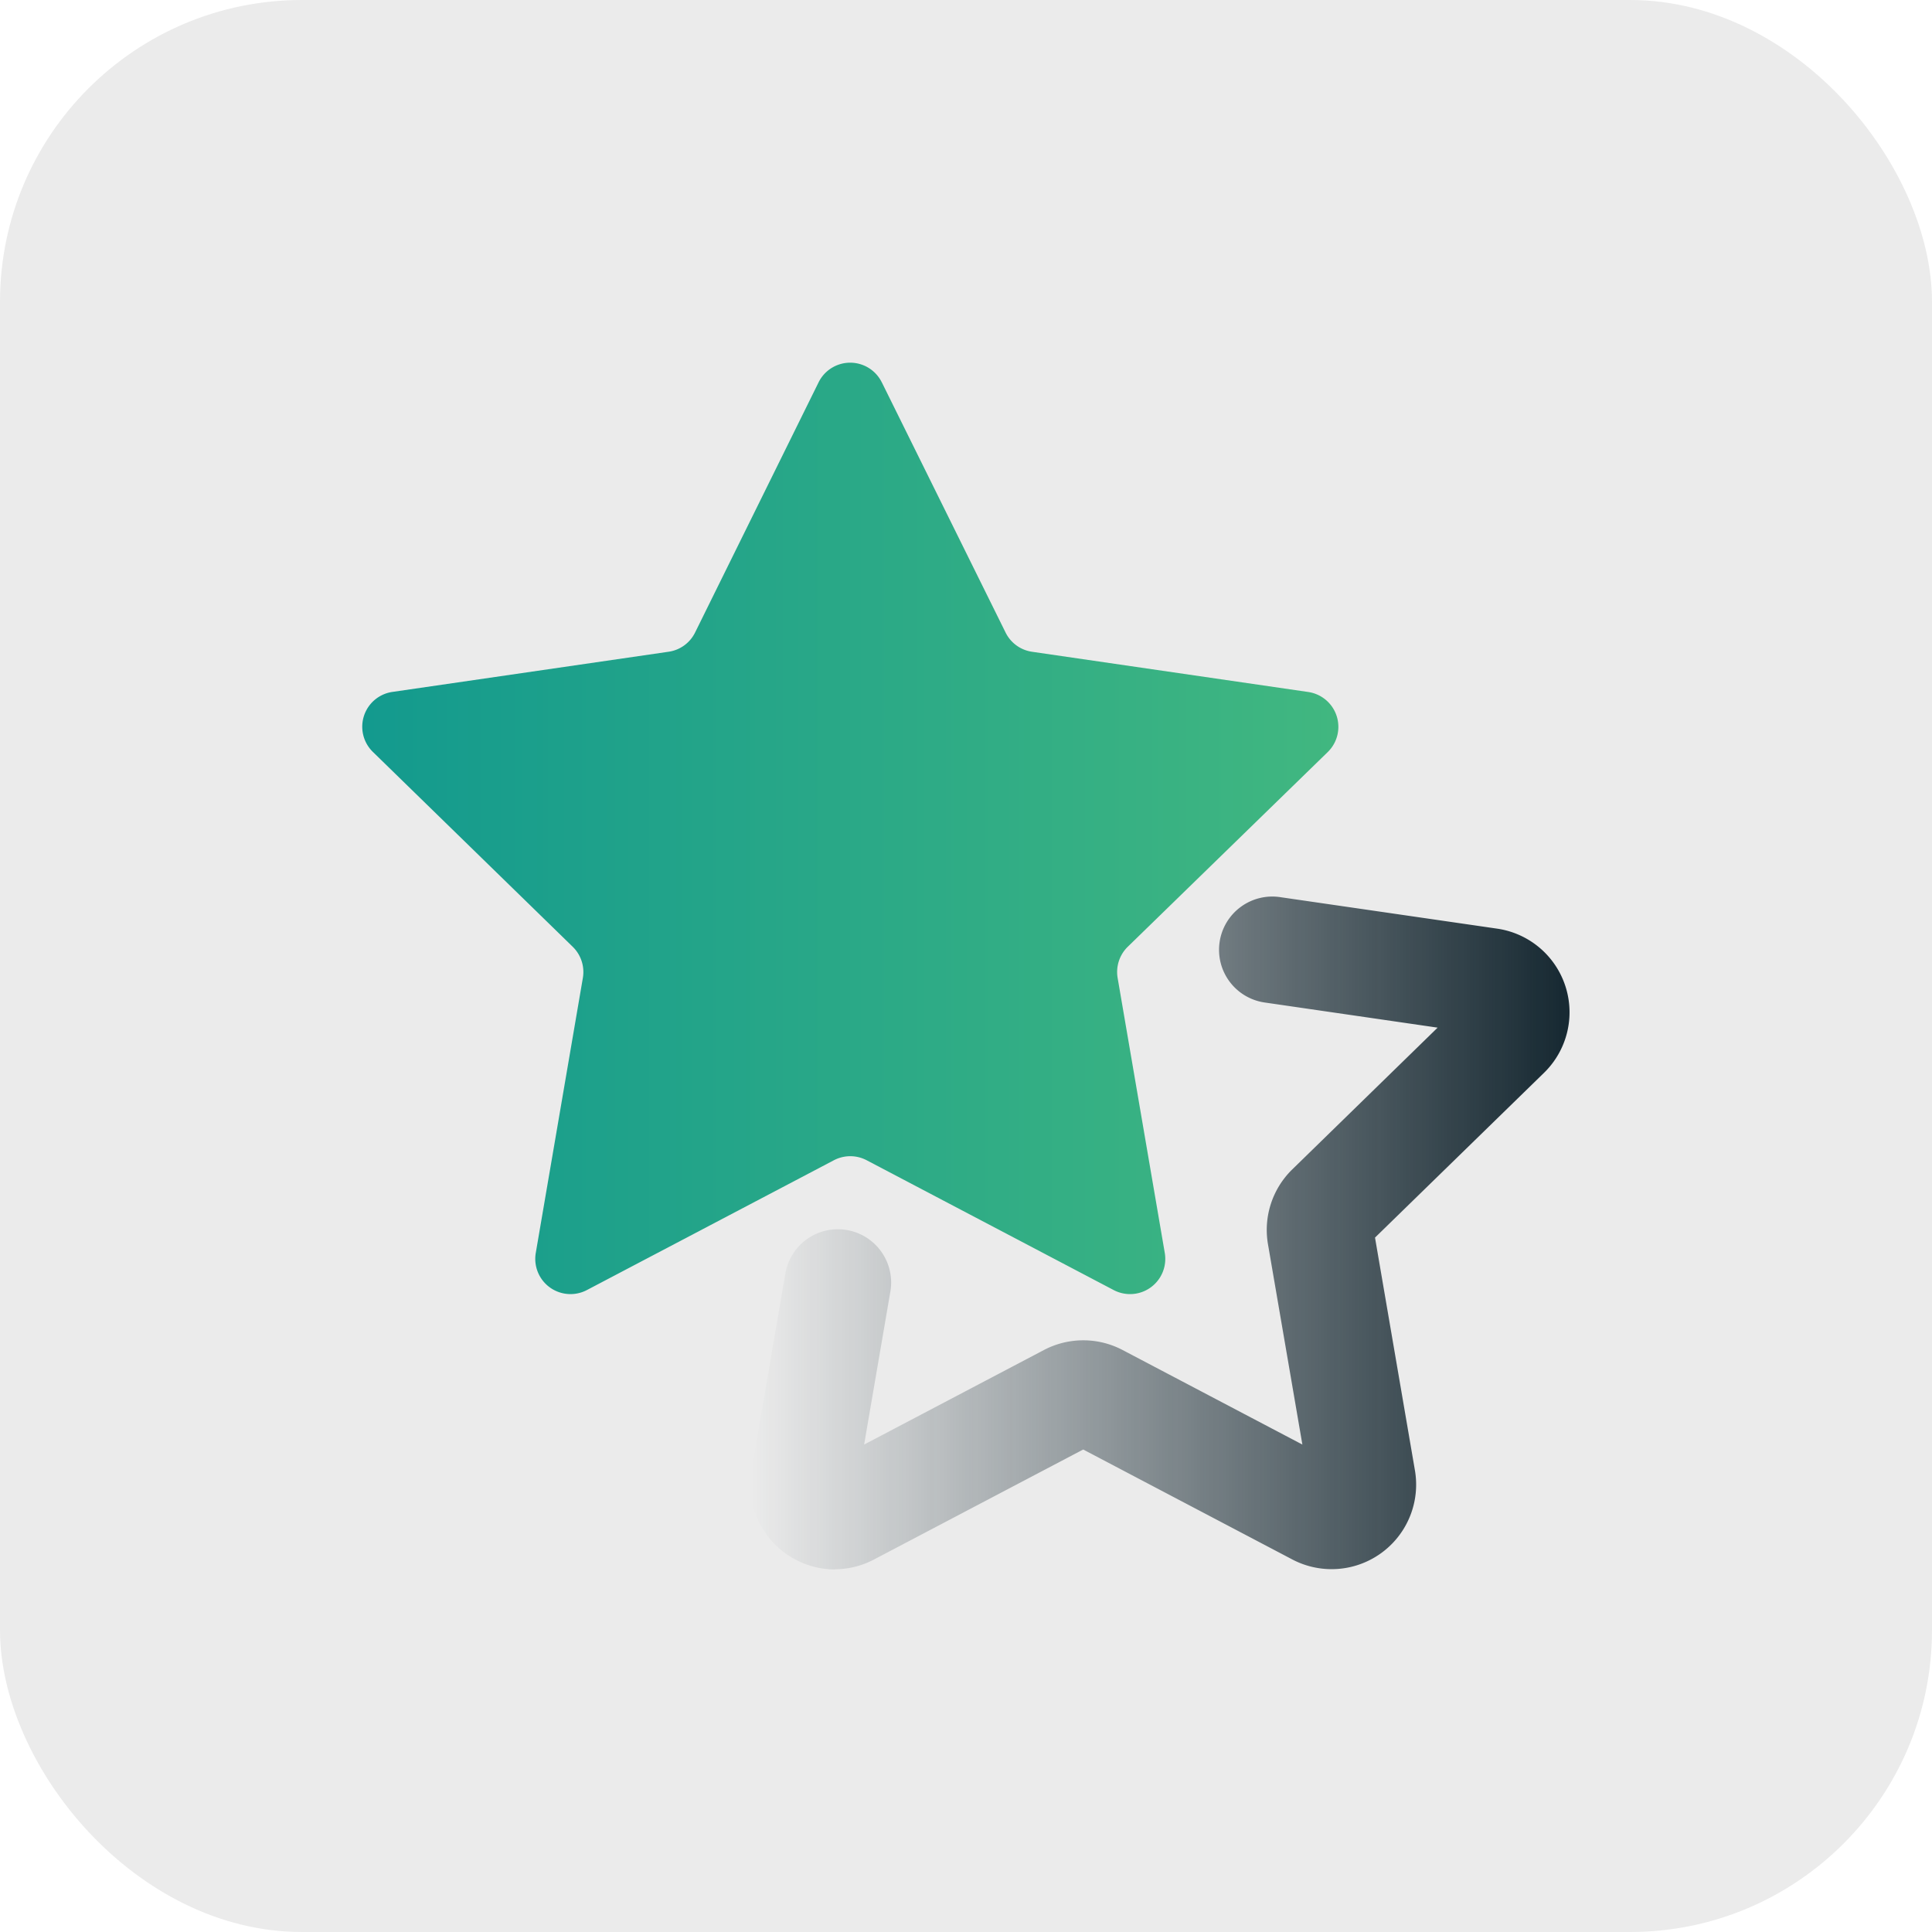
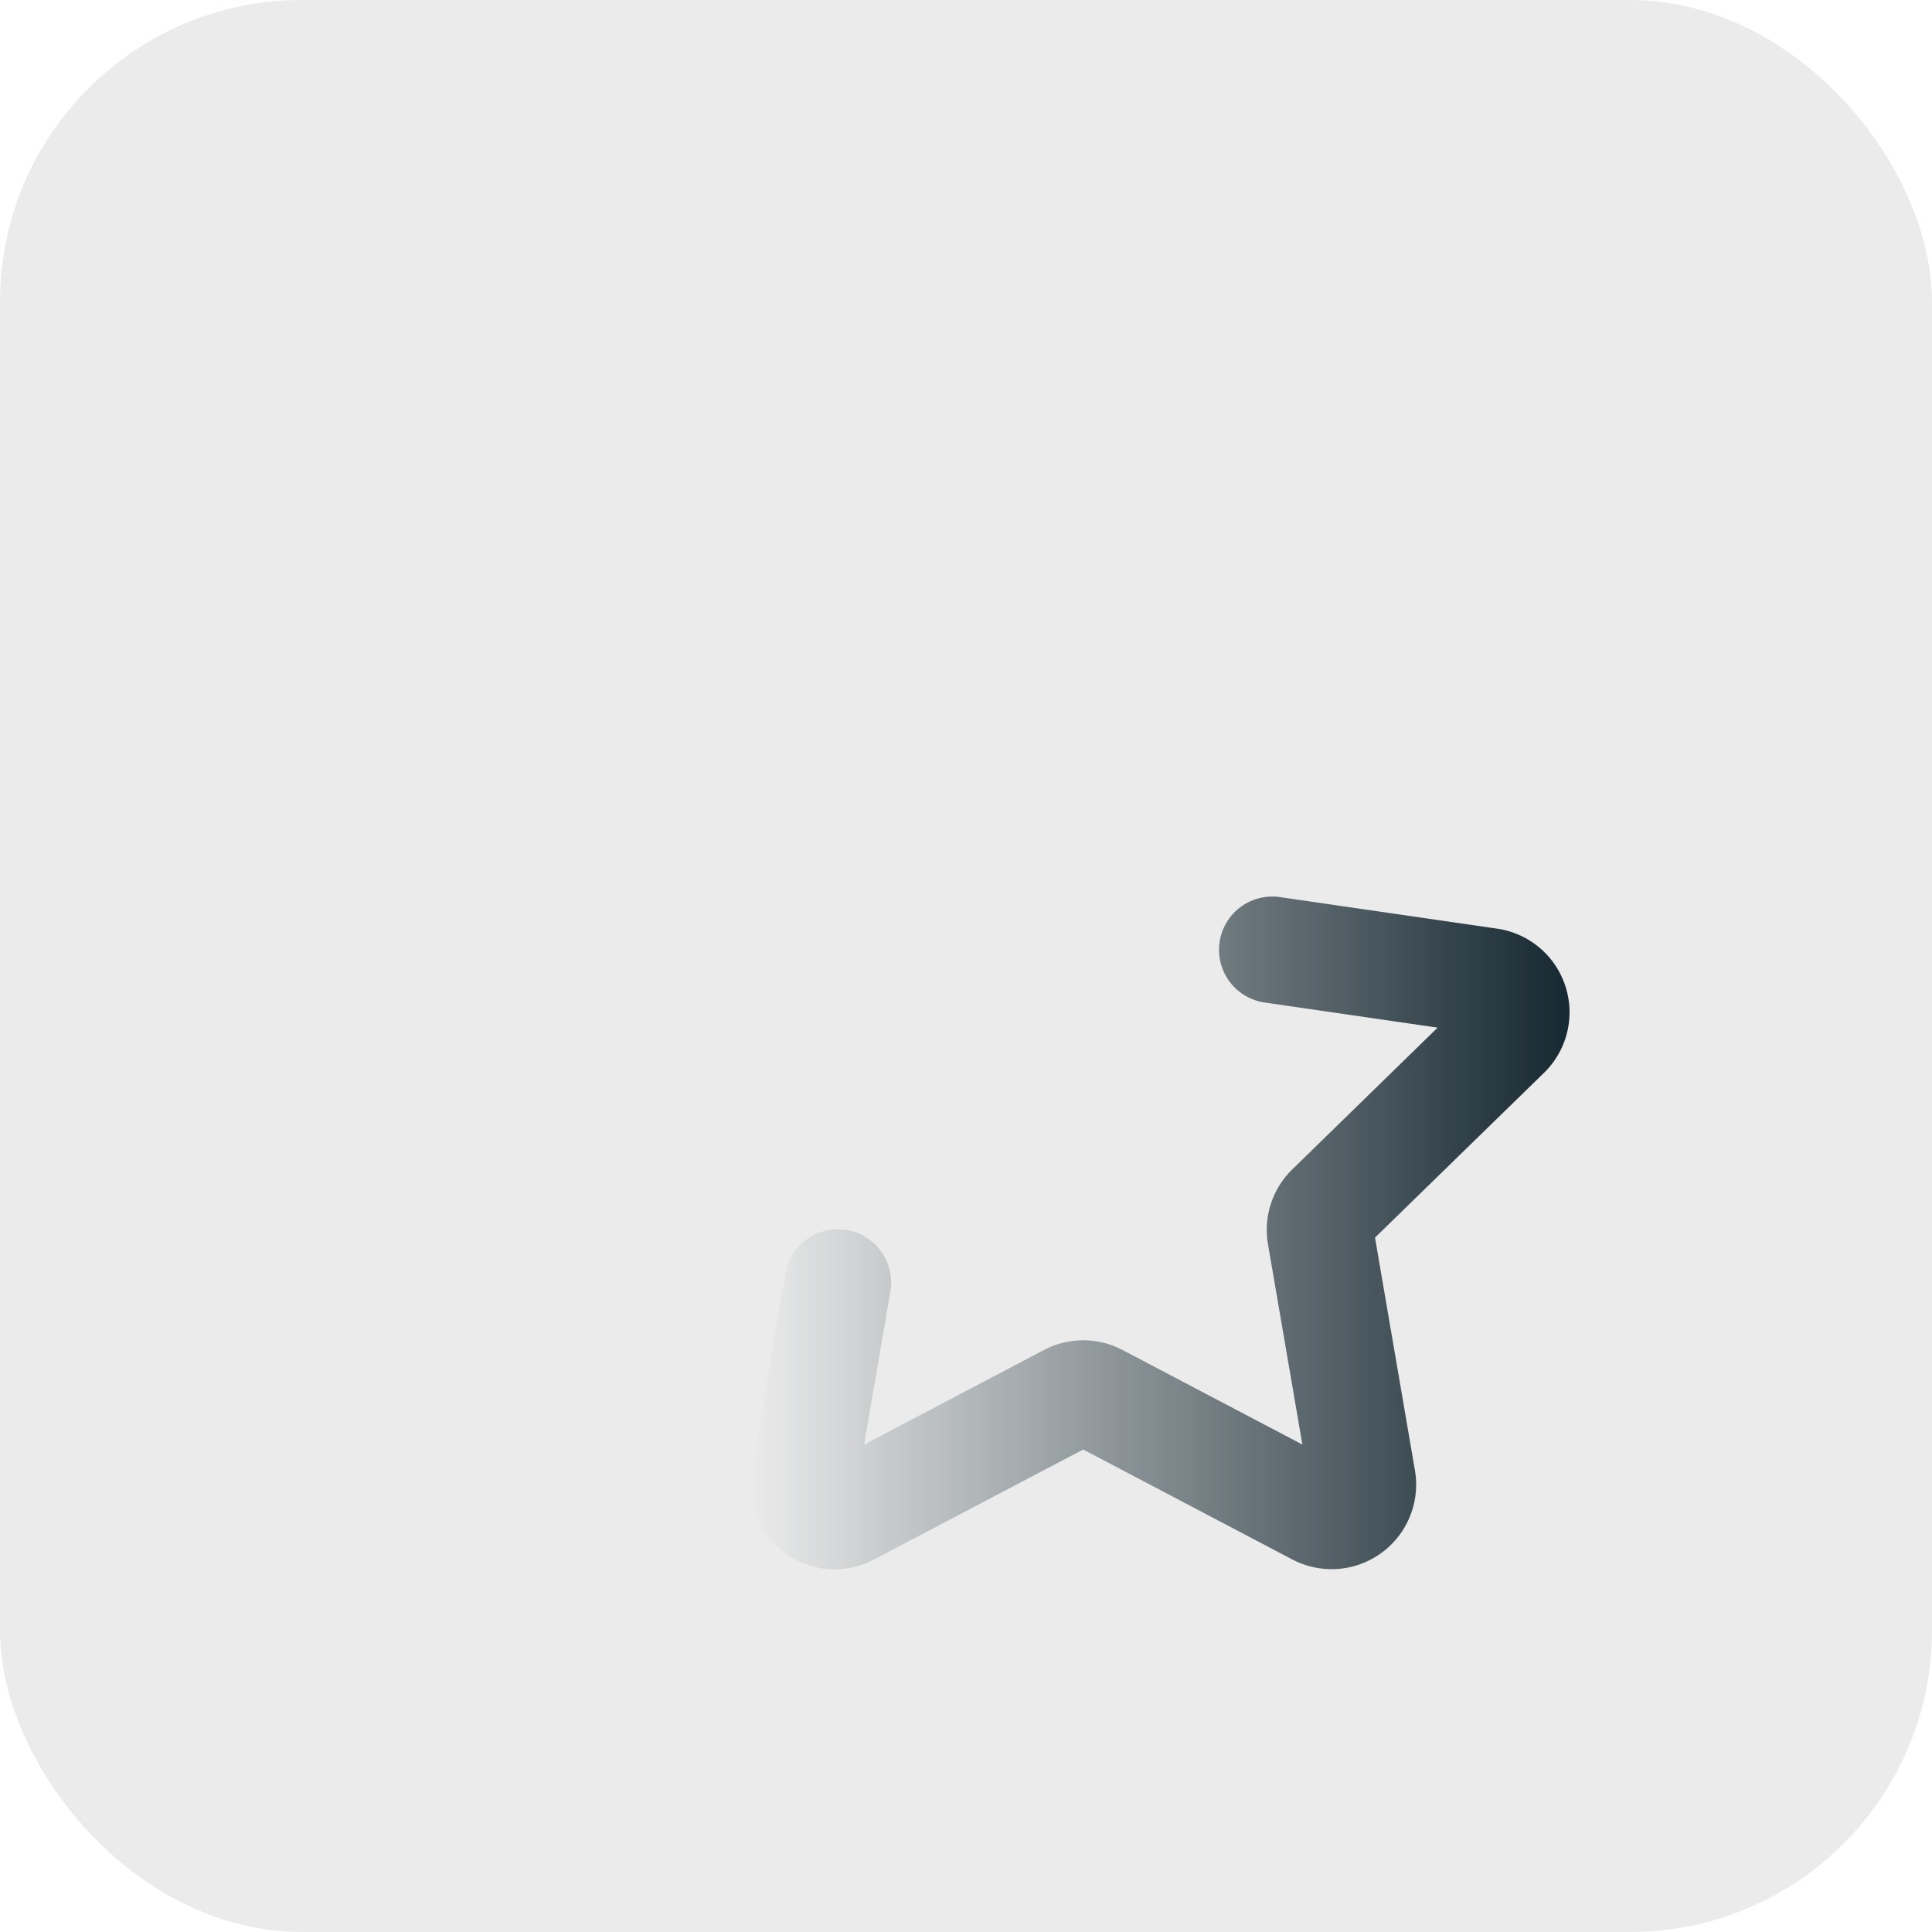
<svg xmlns="http://www.w3.org/2000/svg" width="64" height="64" viewBox="0 0 64 64">
  <defs>
    <linearGradient id="linear-gradient" y1="0.5" x2="1" y2="0.5" gradientUnits="objectBoundingBox">
      <stop offset="0" stop-color="#11998f" />
      <stop offset="0" stop-color="#139a8e" />
      <stop offset="1" stop-color="#41b780" />
    </linearGradient>
    <linearGradient id="linear-gradient-2" y1="0.5" x2="1" y2="0.5" gradientUnits="objectBoundingBox">
      <stop offset="0" stop-color="#182a33" stop-opacity="0" />
      <stop offset="0.99" stop-color="#182a33" />
    </linearGradient>
  </defs>
  <g id="Group_2800" data-name="Group 2800" transform="translate(-1180 -589)">
    <rect id="Rectangle_1331" data-name="Rectangle 1331" width="64" height="64" rx="10" transform="translate(1180 589)" fill="#ebebeb" />
    <g id="_03" data-name="03" transform="translate(1191.997 601.016)">
-       <path id="Path_1276" data-name="Path 1276" d="M17.214.649l4.1,8.288a1.164,1.164,0,0,0,.879.638l9.147,1.332a1.167,1.167,0,0,1,.647,1.989l-6.625,6.45a1.171,1.171,0,0,0-.336,1.033l1.562,9.111a1.167,1.167,0,0,1-1.693,1.229l-8.182-4.3a1.169,1.169,0,0,0-1.087,0l-8.182,4.3a1.167,1.167,0,0,1-1.693-1.229L7.311,20.38a1.167,1.167,0,0,0-.336-1.033L.358,12.895A1.165,1.165,0,0,1,1,10.905L10.15,9.574a1.161,1.161,0,0,0,.879-.638L15.12.649a1.167,1.167,0,0,1,2.093,0Z" transform="translate(0 0)" fill="url(#linear-gradient)" />
      <path id="Path_1277" data-name="Path 1277" d="M99.357,155.1A2.806,2.806,0,0,1,96.6,151.82l1.124-6.557a1.765,1.765,0,0,1,3.478.6l-.875,5.1,5.956-3.132a2.8,2.8,0,0,1,2.606,0l5.956,3.132-1.139-6.633a2.8,2.8,0,0,1,.8-2.478l4.819-4.7-5.709-.83a1.764,1.764,0,1,1,.514-3.49l7.17,1.041a2.8,2.8,0,0,1,1.551,4.774l-5.6,5.46,1.322,7.709a2.8,2.8,0,0,1-4.064,2.952l-6.925-3.641-6.925,3.641a2.8,2.8,0,0,1-1.3.326Zm21.436-17.735Z" transform="translate(-83.699 -115.126)" fill="url(#linear-gradient-2)" />
    </g>
  </g>
</svg>